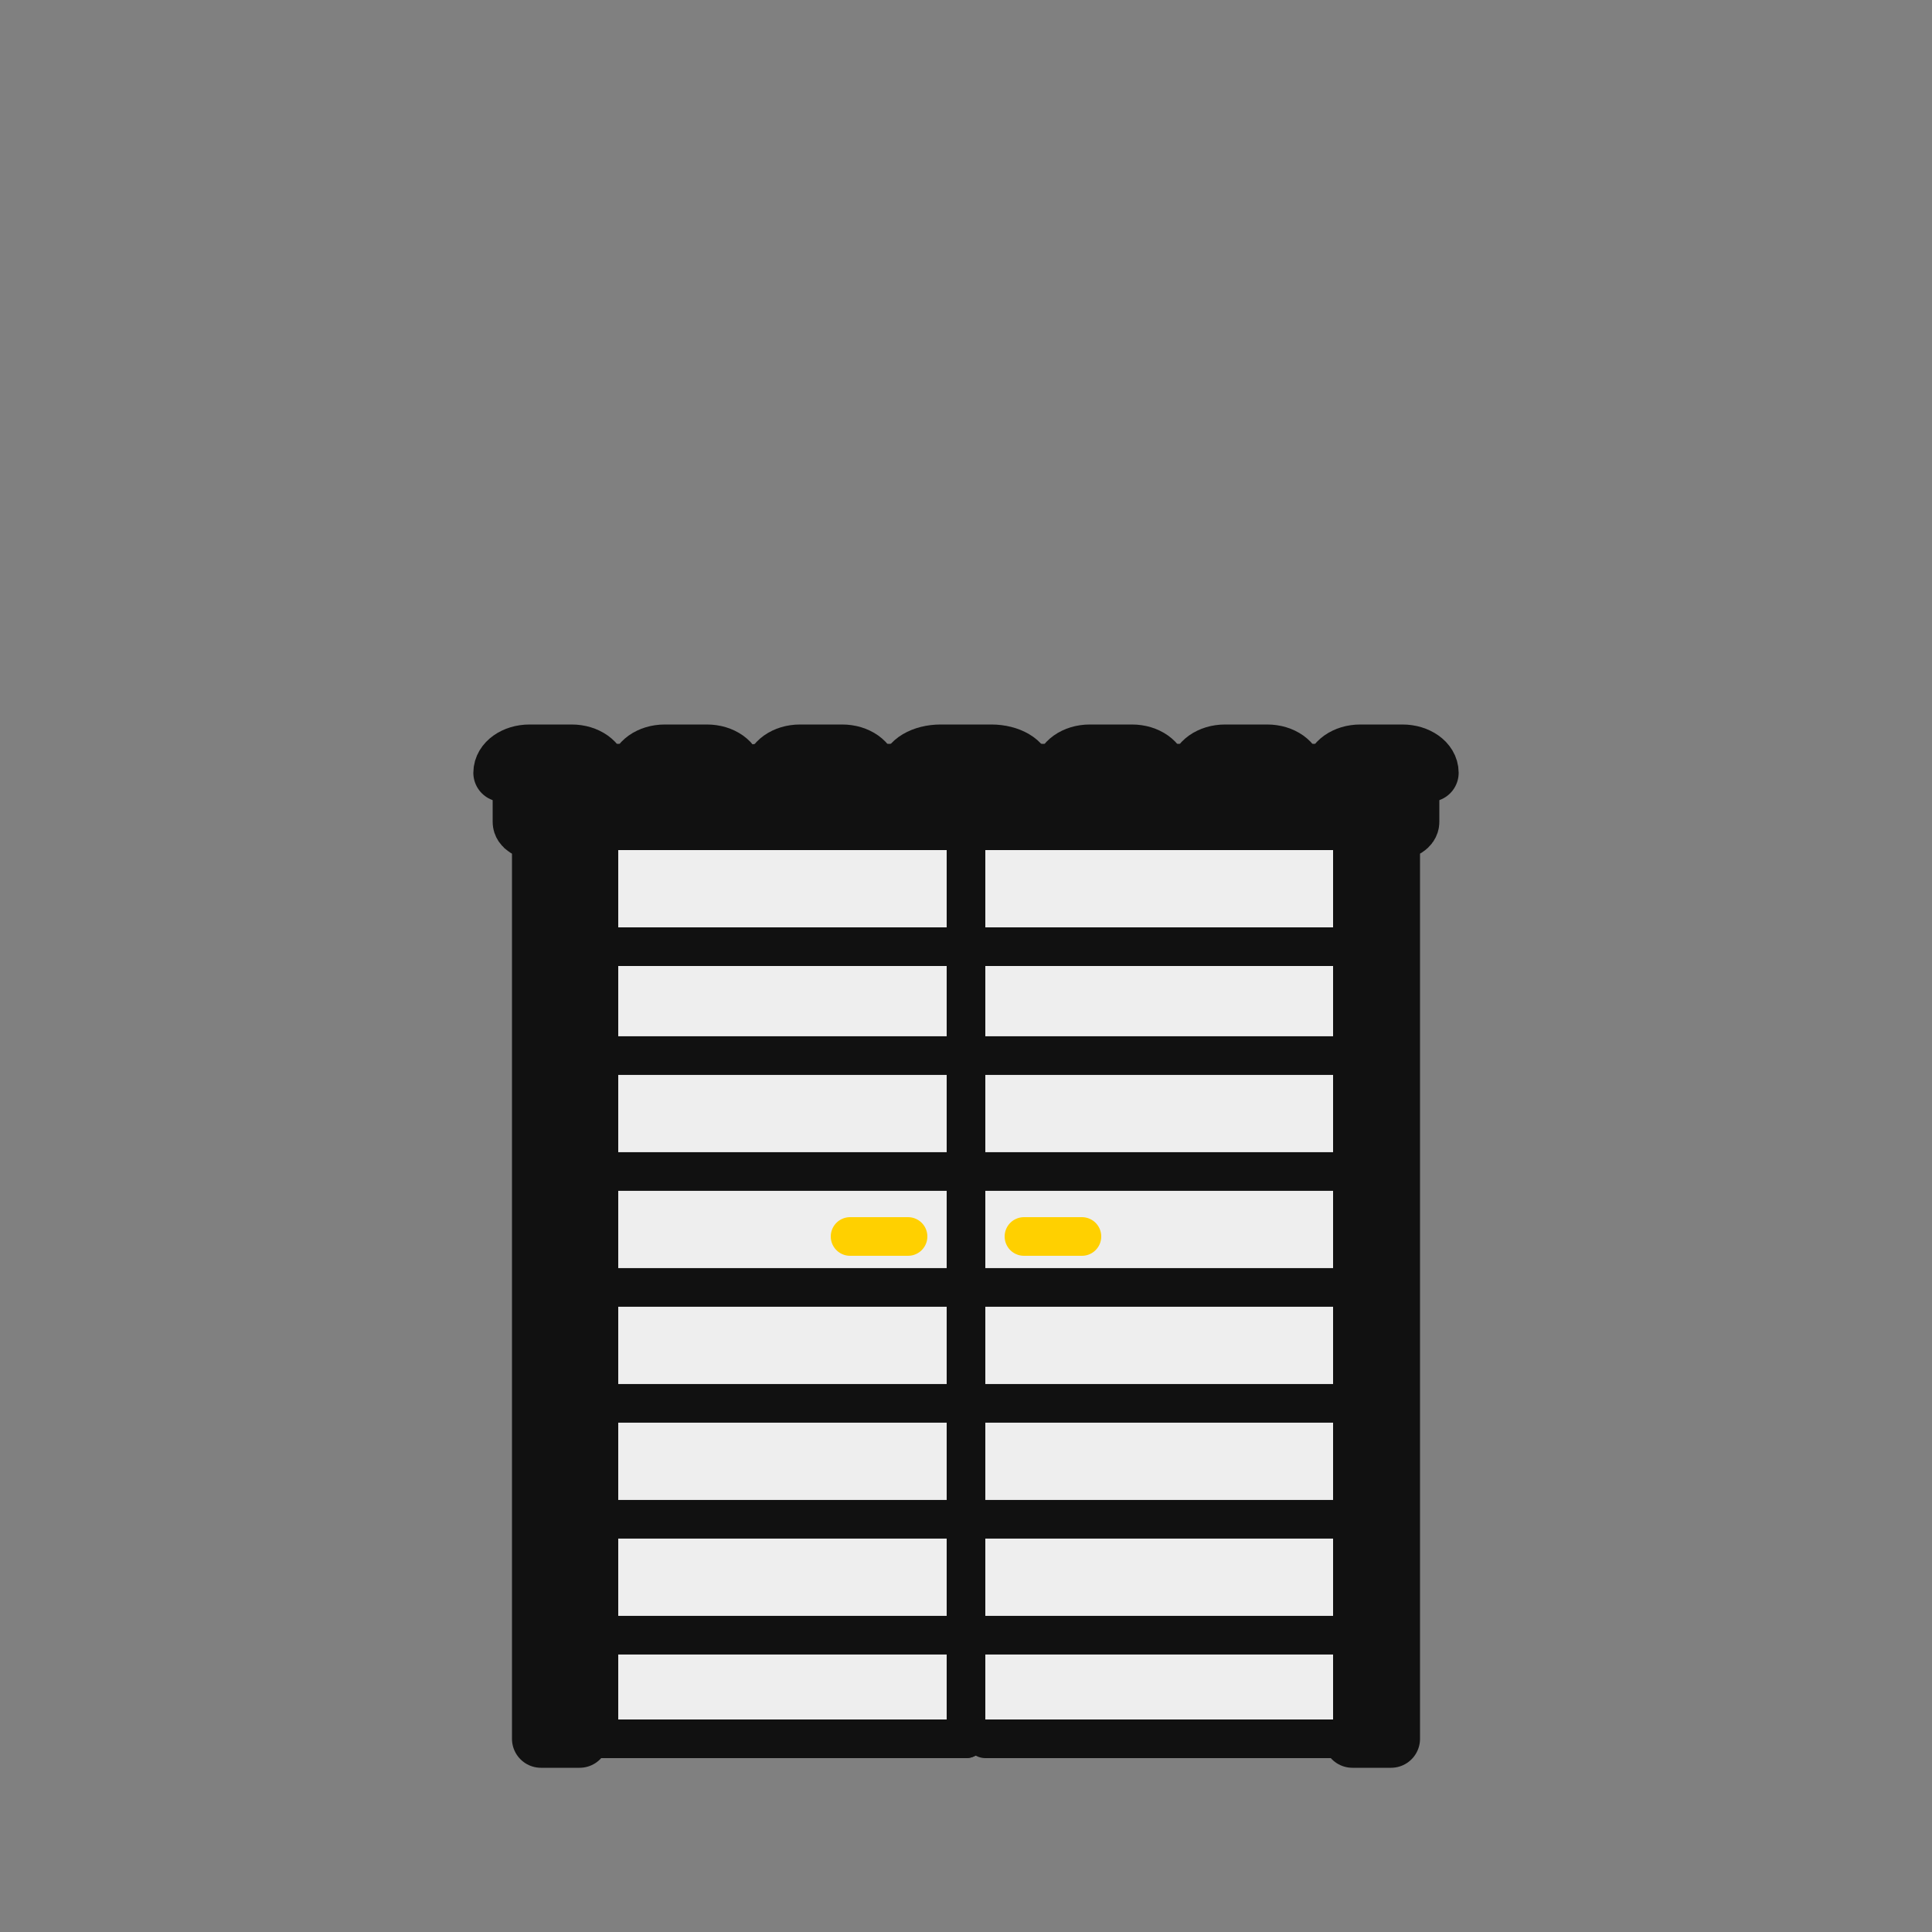
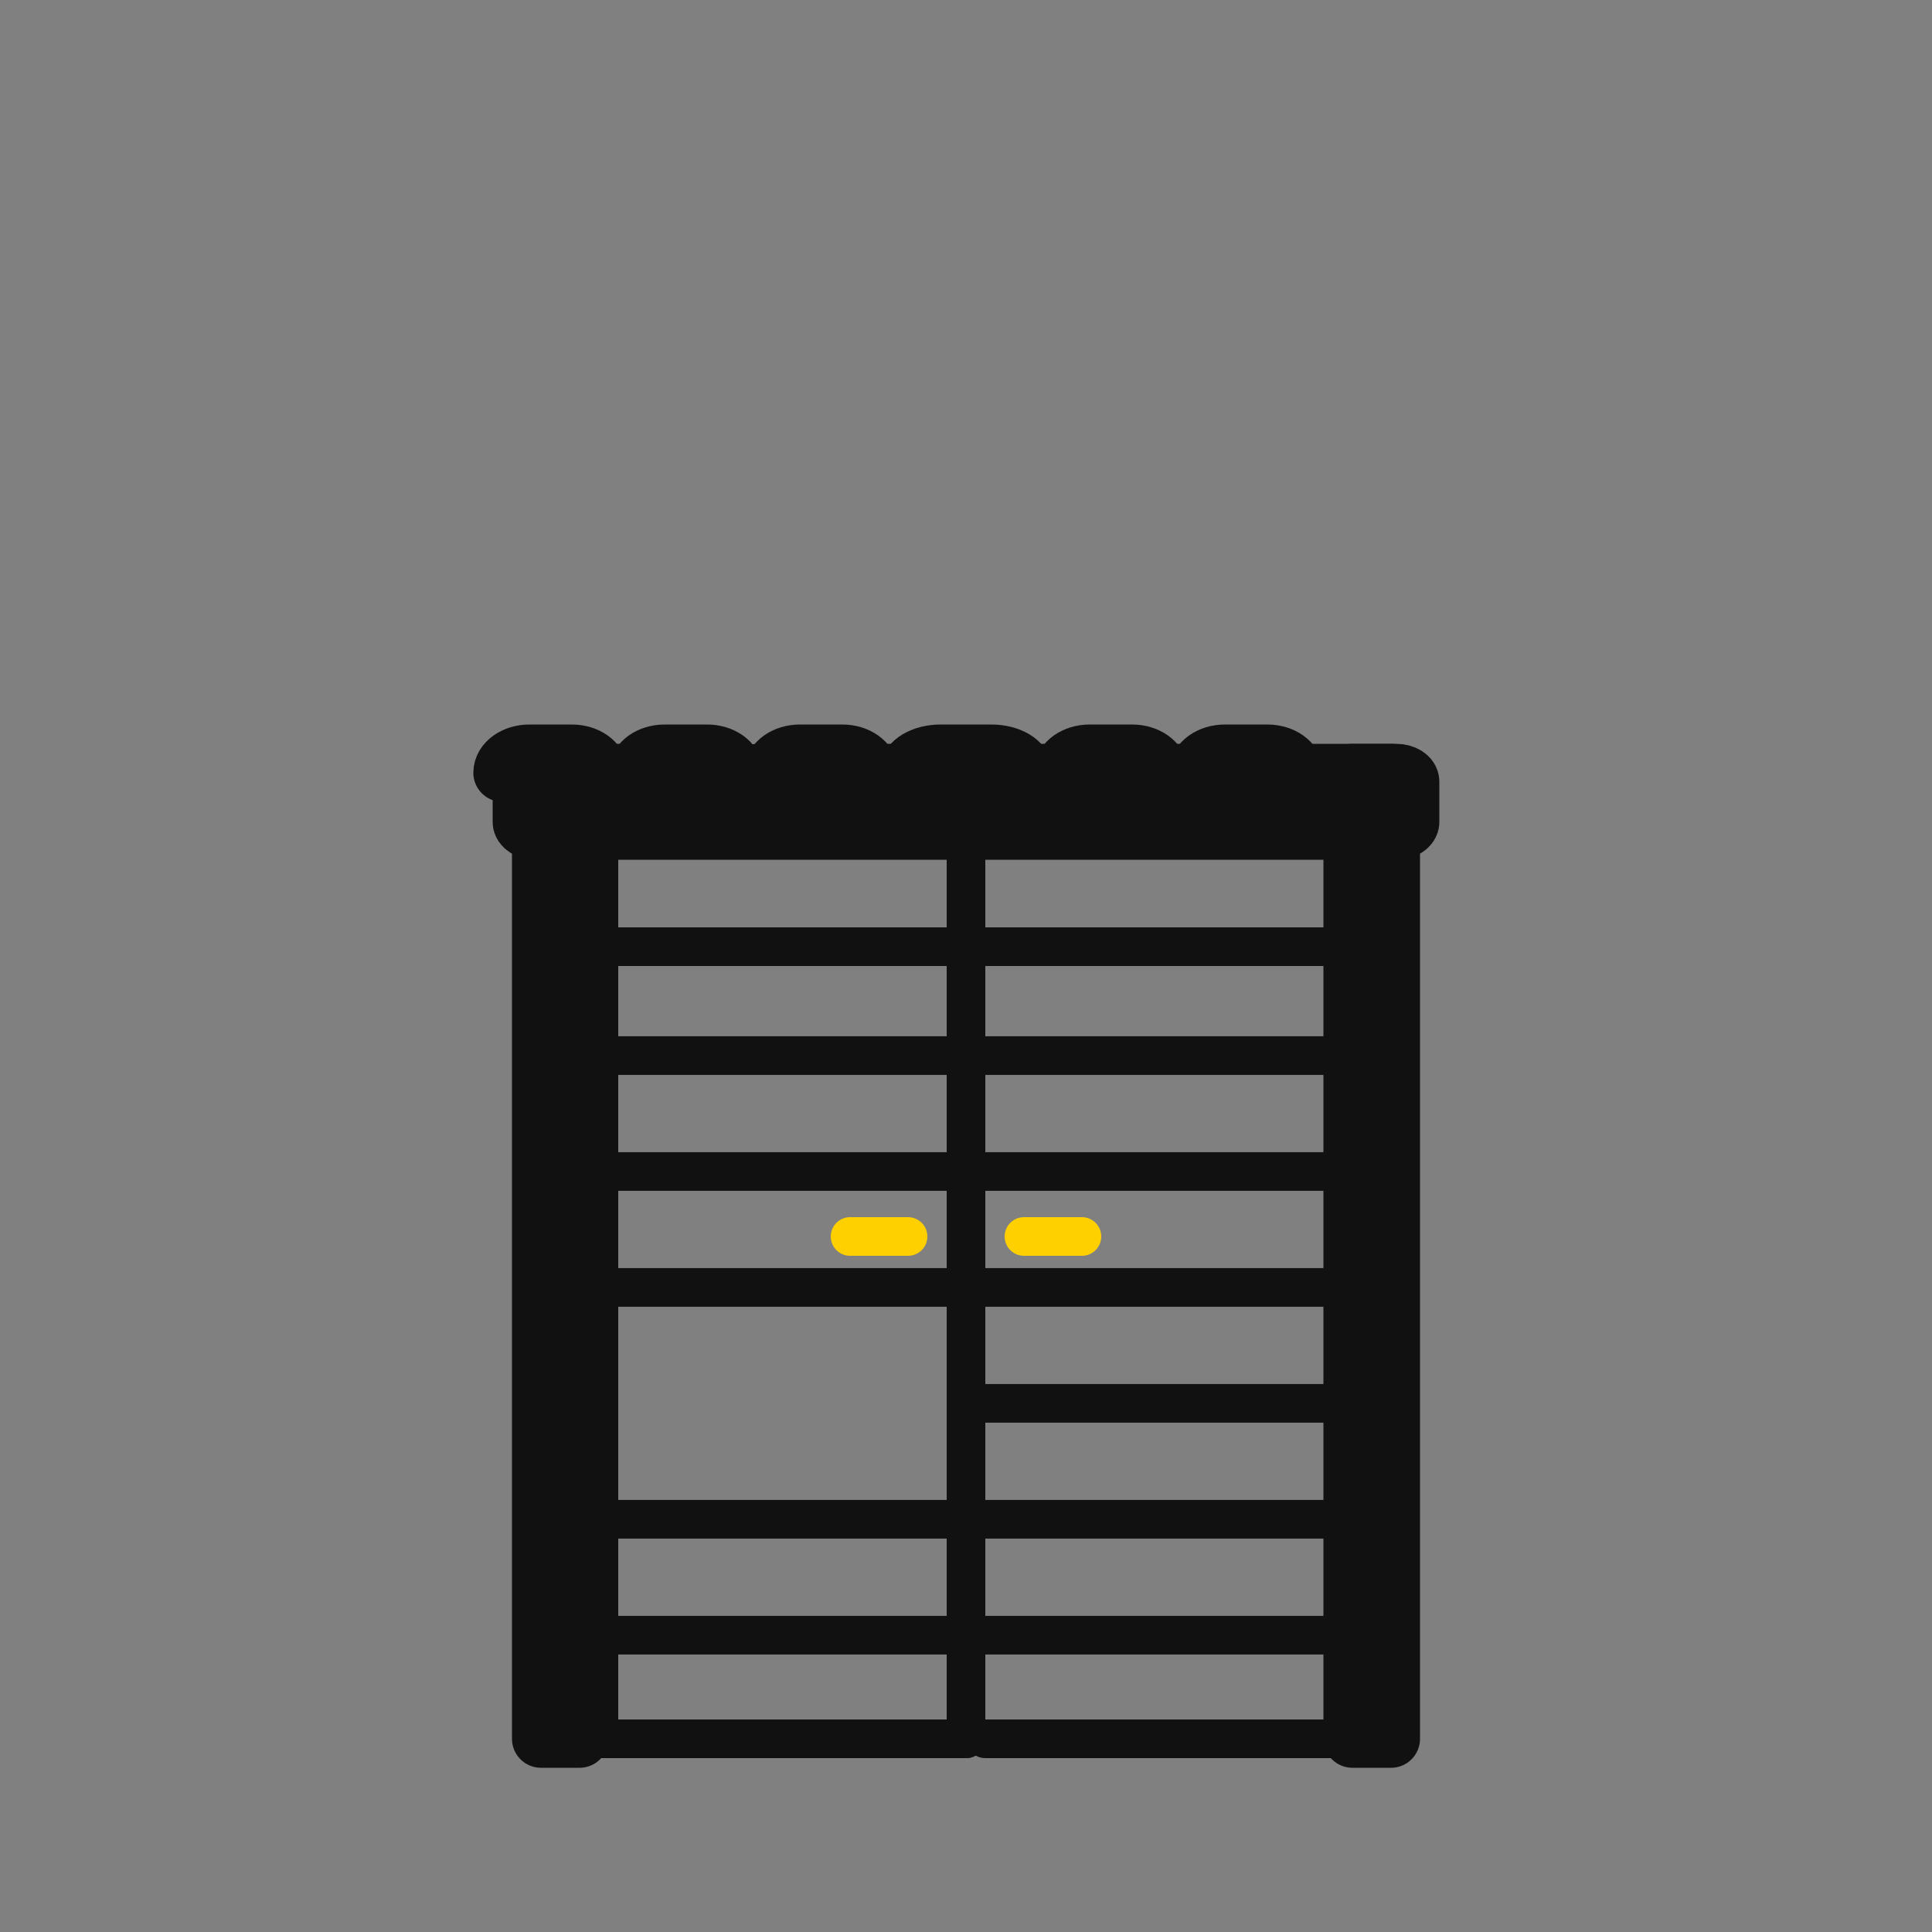
<svg xmlns="http://www.w3.org/2000/svg" width="100" height="100" viewBox="0 0 100 100" fill="none">
  <rect x="0" y="0" width="100" height="100" fill="#808080" stroke="none" />
  <path d="M30 40H28V90H30V40Z" fill="#111111" stroke="#111111" stroke-width="3" stroke-miterlimit="10" stroke-linecap="round" stroke-linejoin="round" />
  <path d="M72 40H70V90H72V40Z" fill="#111111" stroke="#111111" stroke-width="3" stroke-miterlimit="10" stroke-linecap="round" stroke-linejoin="round" />
  <path d="M33 40C33 39.448 33.63 39 34.408 39L36.592 39C37.37 39 38 39.448 38 40" stroke="#111111" stroke-width="3" stroke-miterlimit="10" stroke-linecap="round" stroke-linejoin="round" />
-   <path d="M69 40C69 39.448 69.63 39 70.408 39L72.592 39C73.37 39 74 39.448 74 40" stroke="#111111" stroke-width="3" stroke-miterlimit="10" stroke-linecap="round" stroke-linejoin="round" />
  <path d="M47 40C47 39.448 47.757 39 48.69 39L51.31 39C52.243 39 53 39.448 53 40" stroke="#111111" stroke-width="3" stroke-miterlimit="10" stroke-linecap="round" stroke-linejoin="round" />
  <path d="M40 40C40 39.448 40.63 39 41.408 39L43.592 39C44.37 39 45 39.448 45 40" stroke="#111111" stroke-width="3" stroke-miterlimit="10" stroke-linecap="round" stroke-linejoin="round" />
  <path d="M26 40C26 39.448 26.631 39 27.408 39L29.592 39C30.369 39 31 39.448 31 40" stroke="#111111" stroke-width="3" stroke-miterlimit="10" stroke-linecap="round" stroke-linejoin="round" />
  <path d="M55 40C55 39.448 55.63 39 56.408 39L58.592 39C59.37 39 60 39.448 60 40" stroke="#111111" stroke-width="3" stroke-miterlimit="10" stroke-linecap="round" stroke-linejoin="round" />
  <path d="M62 40C62 39.448 62.63 39 63.408 39L65.592 39C66.37 39 67 39.448 67 40" stroke="#111111" stroke-width="3" stroke-miterlimit="10" stroke-linecap="round" stroke-linejoin="round" />
  <path d="M39.231 40H72.272C72.674 40 73 40.206 73 40.459V42.541C73 42.794 72.674 43 72.272 43H27.728C27.326 43 27 42.794 27 42.541V40.459C27 40.206 27.326 40 27.728 40H35.603" fill="#111111" />
  <path d="M39.231 40H72.272C72.674 40 73 40.206 73 40.459V42.541C73 42.794 72.674 43 72.272 43H27.728C27.326 43 27 42.794 27 42.541V40.459C27 40.206 27.326 40 27.728 40H35.603" stroke="#111111" stroke-width="3" stroke-miterlimit="10" stroke-linecap="round" stroke-linejoin="round" />
-   <rect x="31" y="44" width="39" height="46" fill="#EEEEEE" />
-   <path d="M31 43H50" stroke="#111111" stroke-width="2" stroke-miterlimit="10" stroke-linecap="round" stroke-linejoin="round" />
  <path d="M31 49H50" stroke="#111111" stroke-width="2" stroke-miterlimit="10" stroke-linecap="round" stroke-linejoin="round" />
  <path d="M31 54.638H50" stroke="#111111" stroke-width="2" stroke-miterlimit="10" stroke-linecap="round" stroke-linejoin="round" />
  <path d="M31 60.638H50" stroke="#111111" stroke-width="2" stroke-miterlimit="10" stroke-linecap="round" stroke-linejoin="round" />
  <path d="M31 66.638H50" stroke="#111111" stroke-width="2" stroke-miterlimit="10" stroke-linecap="round" stroke-linejoin="round" />
-   <path d="M31 72.638H50" stroke="#111111" stroke-width="2" stroke-miterlimit="10" stroke-linecap="round" stroke-linejoin="round" />
  <path d="M31 78.638H50" stroke="#111111" stroke-width="2" stroke-miterlimit="10" stroke-linecap="round" stroke-linejoin="round" />
  <path d="M31 84.638H50" stroke="#111111" stroke-width="2" stroke-miterlimit="10" stroke-linecap="round" stroke-linejoin="round" />
  <path d="M31 90H50" stroke="#111111" stroke-width="2" stroke-miterlimit="10" stroke-linecap="round" stroke-linejoin="round" />
  <path d="M31 44L31 90" stroke="#111111" stroke-width="2" stroke-miterlimit="10" stroke-linecap="round" stroke-linejoin="round" />
  <path d="M44 64H47" stroke="#FFD000" stroke-width="2" stroke-miterlimit="10" stroke-linecap="round" stroke-linejoin="round" />
  <path d="M70 43H51" stroke="#111111" stroke-width="2" stroke-miterlimit="10" stroke-linecap="round" stroke-linejoin="round" />
  <path d="M70 49H51" stroke="#111111" stroke-width="2" stroke-miterlimit="10" stroke-linecap="round" stroke-linejoin="round" />
  <path d="M70 54.638H51" stroke="#111111" stroke-width="2" stroke-miterlimit="10" stroke-linecap="round" stroke-linejoin="round" />
  <path d="M70 60.638H51" stroke="#111111" stroke-width="2" stroke-miterlimit="10" stroke-linecap="round" stroke-linejoin="round" />
  <path d="M70 66.638H51" stroke="#111111" stroke-width="2" stroke-miterlimit="10" stroke-linecap="round" stroke-linejoin="round" />
  <path d="M70 72.638H51" stroke="#111111" stroke-width="2" stroke-miterlimit="10" stroke-linecap="round" stroke-linejoin="round" />
  <path d="M70 78.638H51" stroke="#111111" stroke-width="2" stroke-miterlimit="10" stroke-linecap="round" stroke-linejoin="round" />
  <path d="M70 84.638H51" stroke="#111111" stroke-width="2" stroke-miterlimit="10" stroke-linecap="round" stroke-linejoin="round" />
  <path d="M70 90H51" stroke="#111111" stroke-width="2" stroke-miterlimit="10" stroke-linecap="round" stroke-linejoin="round" />
  <path d="M70 44L70 90" stroke="#111111" stroke-width="2" stroke-miterlimit="10" stroke-linecap="round" stroke-linejoin="round" />
  <path d="M50 42V90" stroke="#111111" stroke-width="2" stroke-miterlimit="10" stroke-linecap="round" stroke-linejoin="round" />
  <path d="M56 64H53" stroke="#FFD000" stroke-width="2" stroke-miterlimit="10" stroke-linecap="round" stroke-linejoin="round" />
</svg>